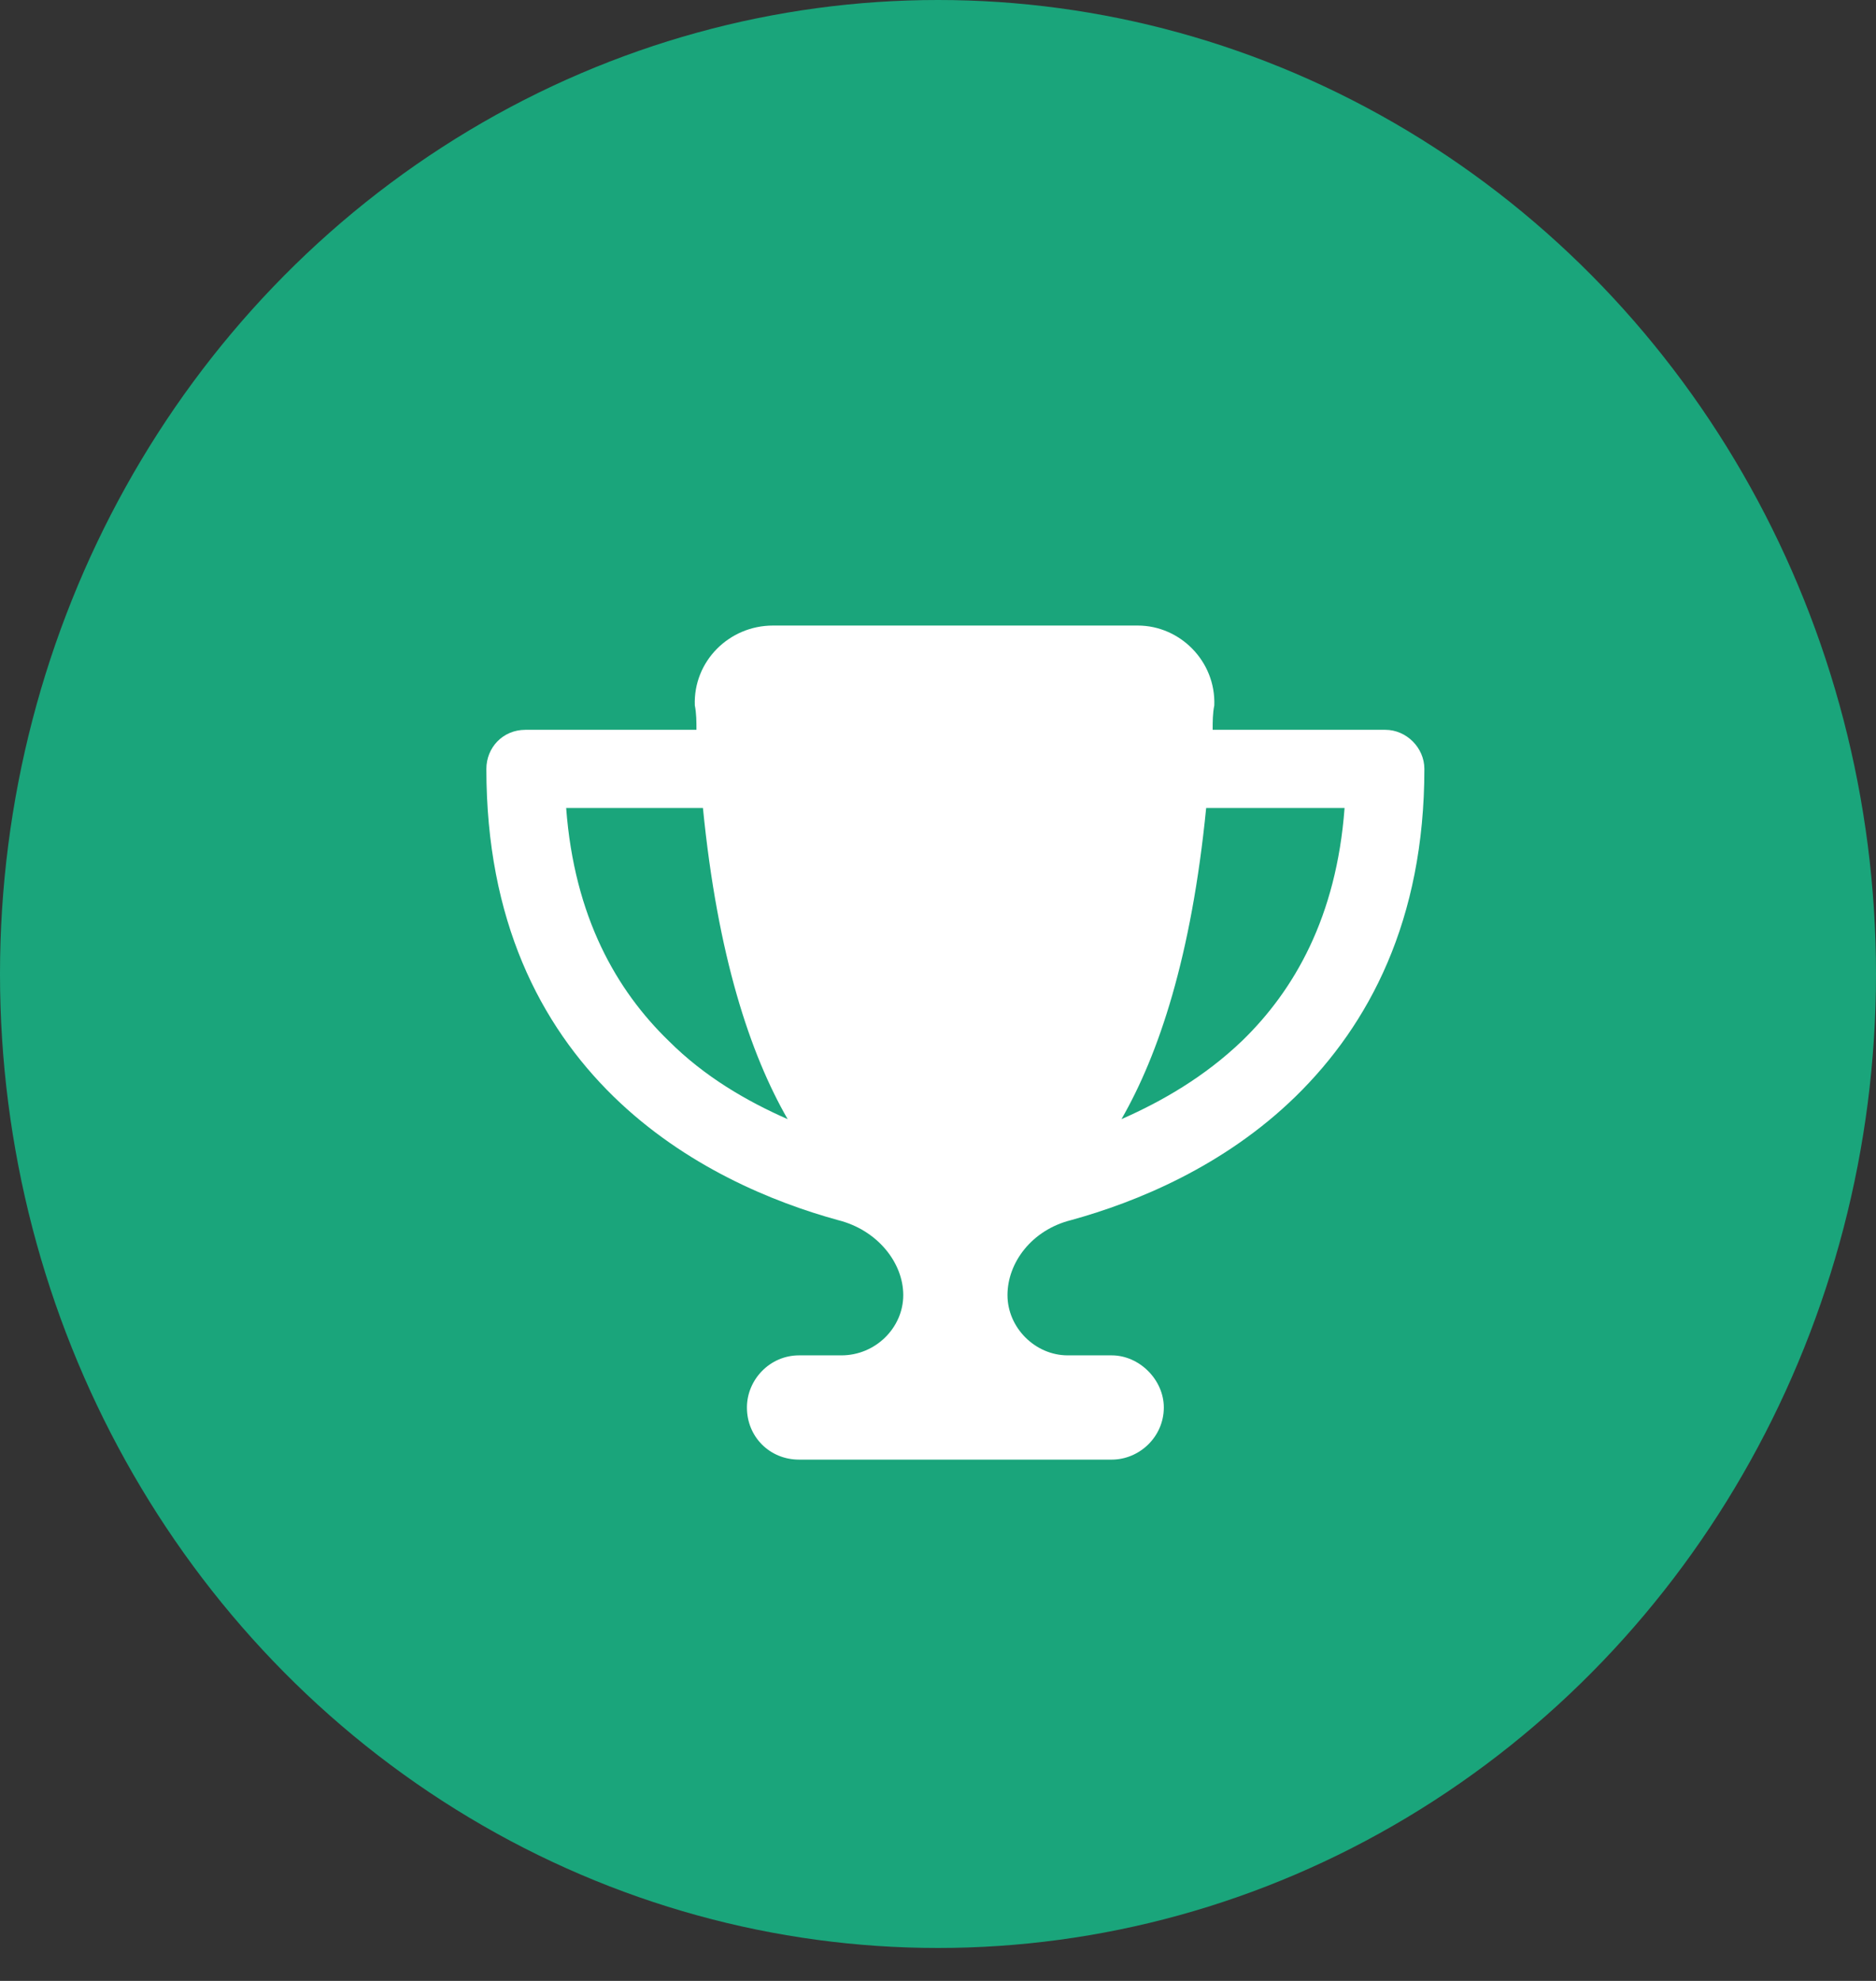
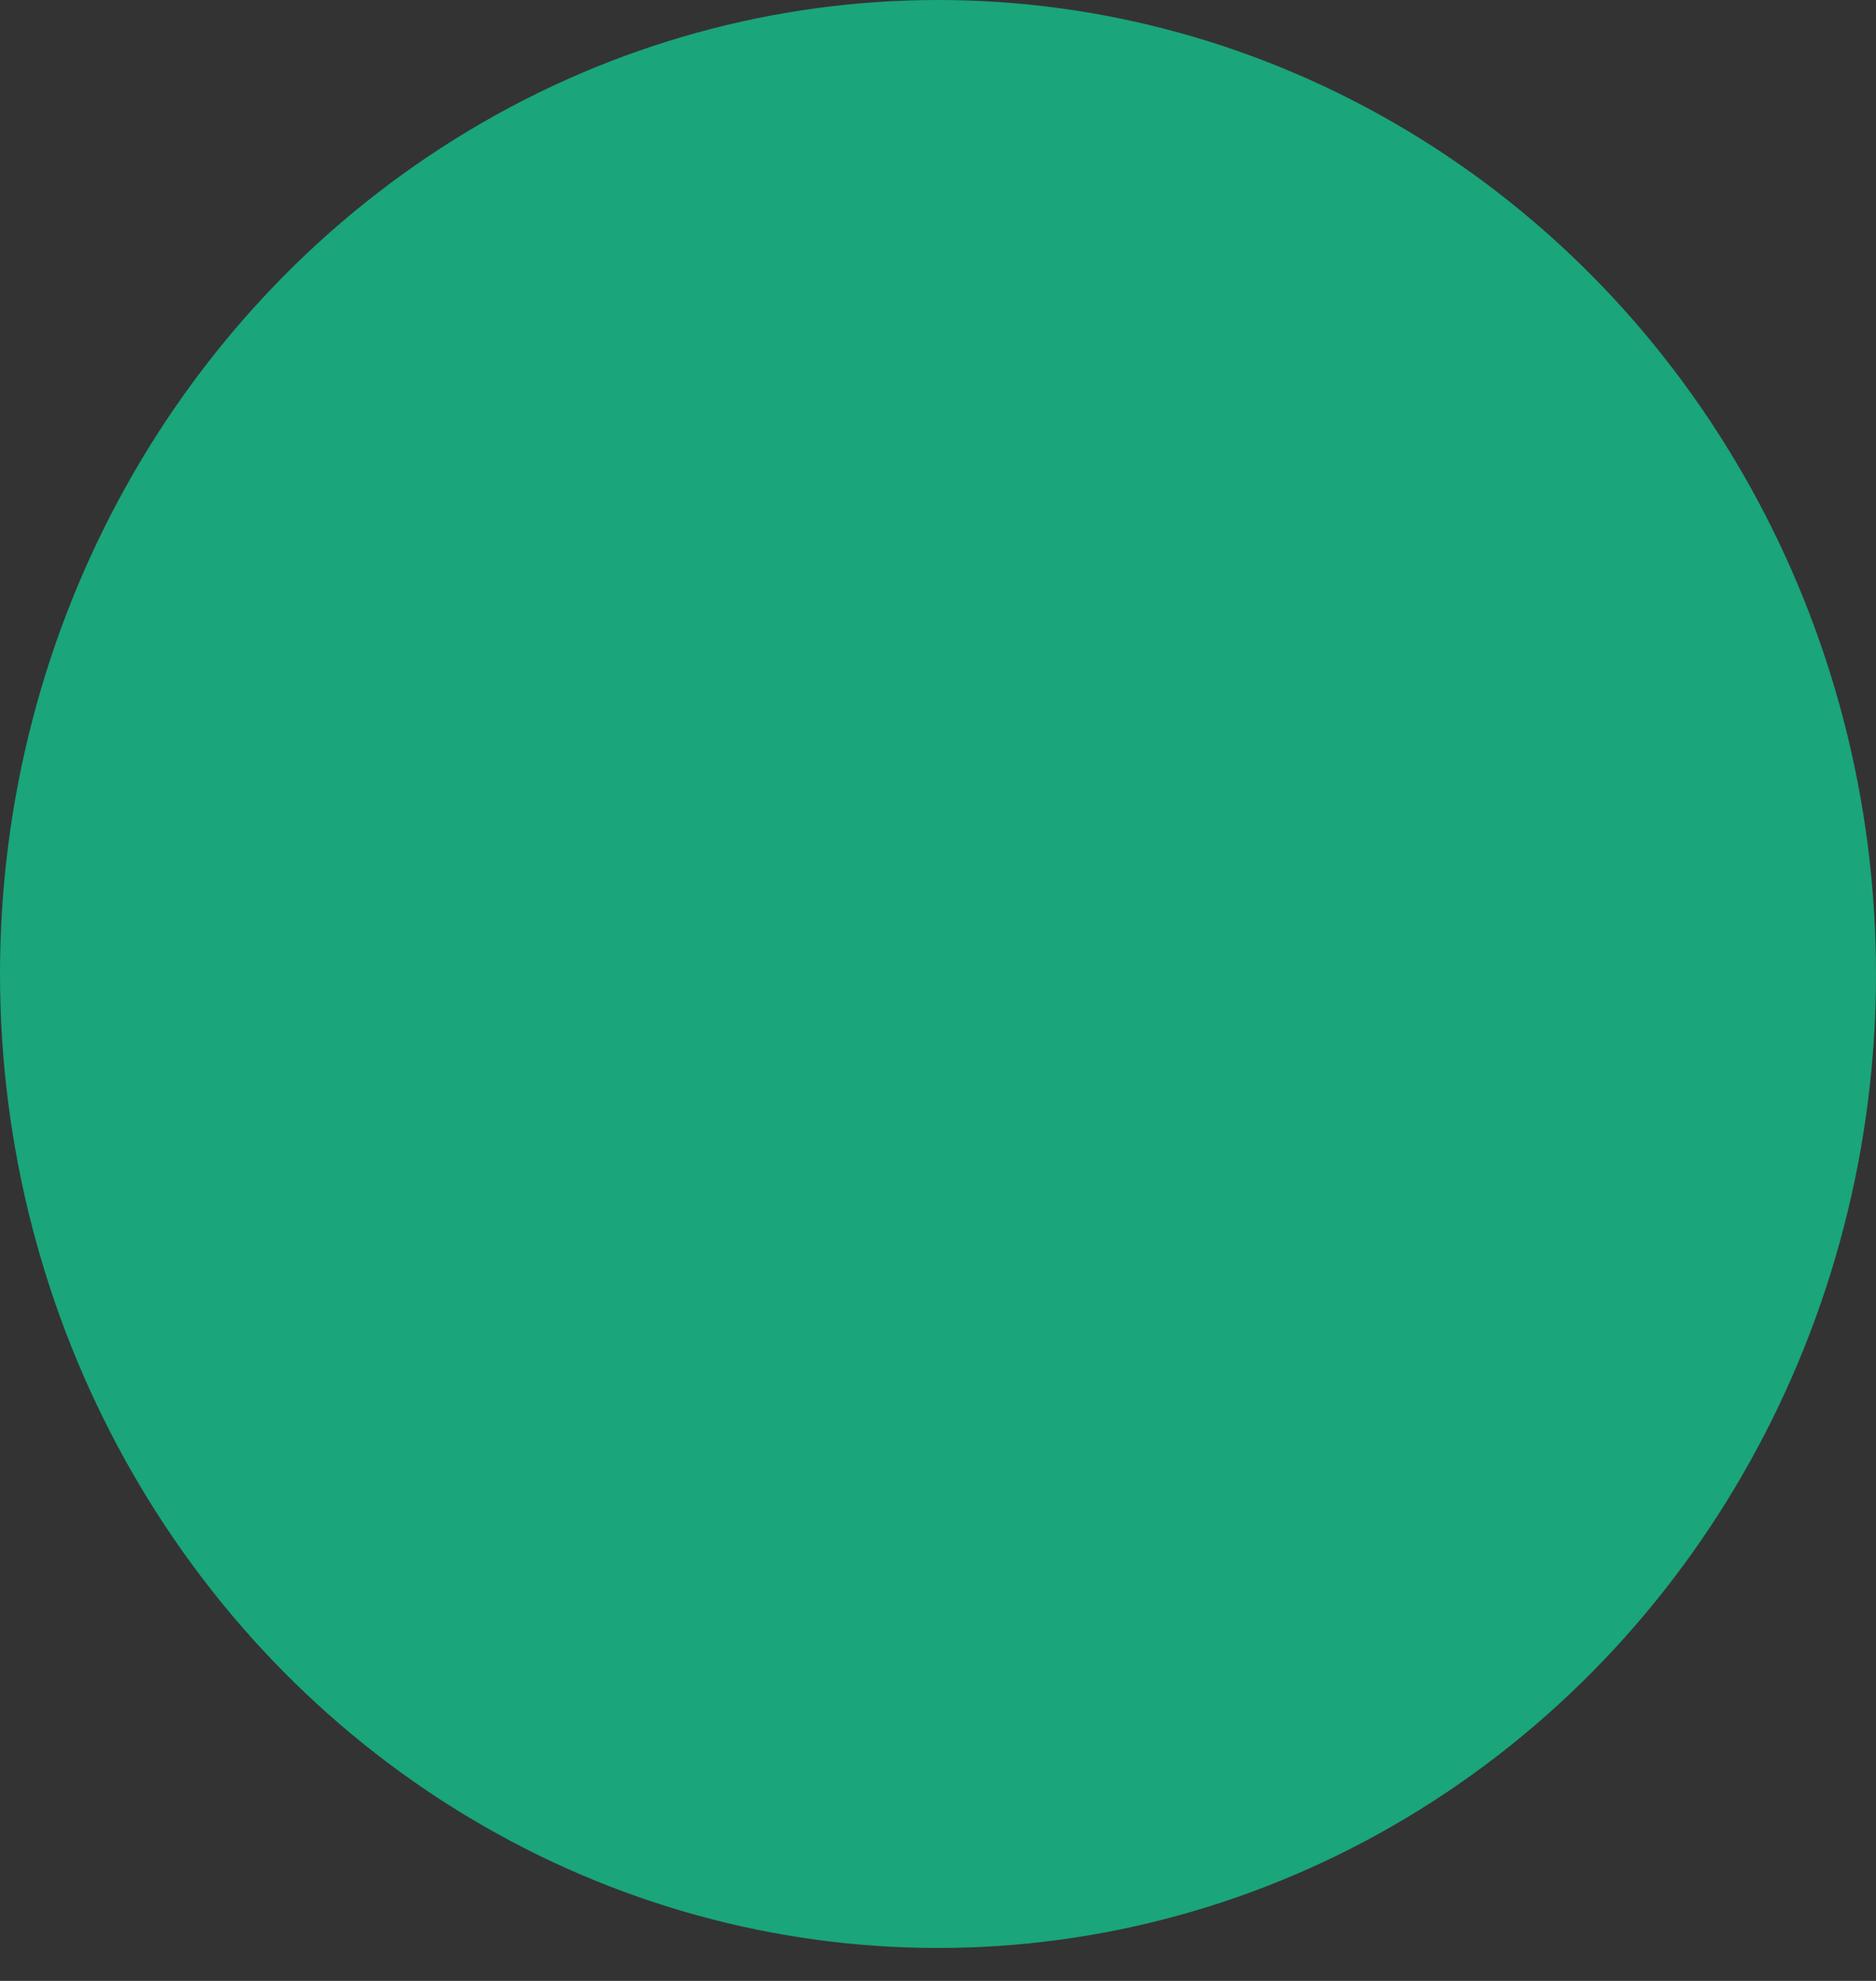
<svg xmlns="http://www.w3.org/2000/svg" width="54" height="57" viewBox="0 0 54 57" fill="none">
  <rect x="0" y="0" width="54" height="57" fill="#333333" stroke="none" />
  <ellipse cx="27" cy="28.026" rx="27" ry="28.026" fill="#1AA57B" />
-   <path d="M32.75 18C33.969 18 35 19.031 34.953 20.297C34.906 20.531 34.906 20.766 34.906 21H39.875C40.484 21 41 21.516 41 22.125C41 26.484 39.406 29.484 37.297 31.547C35.234 33.562 32.703 34.594 30.828 35.109C29.703 35.391 29 36.328 29 37.266C29 38.203 29.797 39 30.734 39H32C32.797 39 33.5 39.703 33.5 40.5C33.5 41.344 32.797 42 32 42H23C22.156 42 21.5 41.344 21.5 40.5C21.5 39.703 22.156 39 23 39H24.219C25.203 39 26 38.203 26 37.266C26 36.328 25.25 35.391 24.125 35.109C22.25 34.594 19.719 33.562 17.656 31.547C15.547 29.484 14 26.484 14 22.125C14 21.516 14.469 21 15.125 21H20.047C20.047 20.766 20.047 20.531 20 20.297C19.953 19.031 20.984 18 22.25 18H32.75ZM16.25 23.25H16.297C16.531 26.391 17.75 28.5 19.25 29.953C20.281 30.984 21.5 31.688 22.672 32.203C21.594 30.328 20.656 27.516 20.234 23.25H16.25ZM35.75 29.953C37.25 28.5 38.469 26.391 38.703 23.25H34.719C34.297 27.516 33.359 30.328 32.281 32.203C33.453 31.688 34.672 30.984 35.75 29.953Z" fill="white" />
</svg>